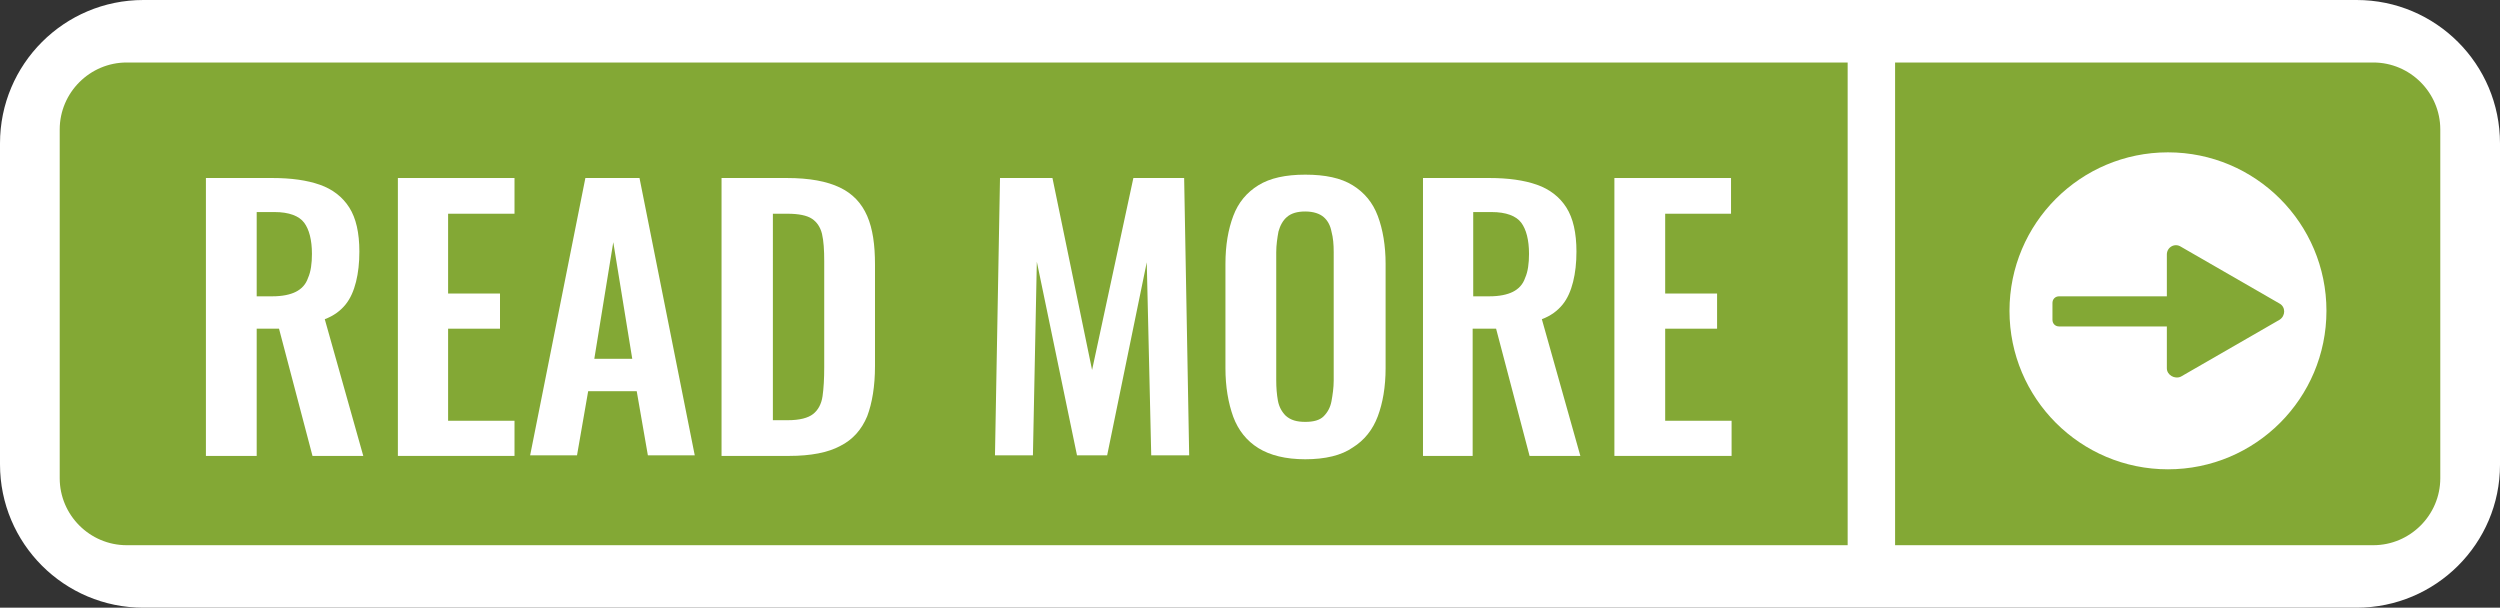
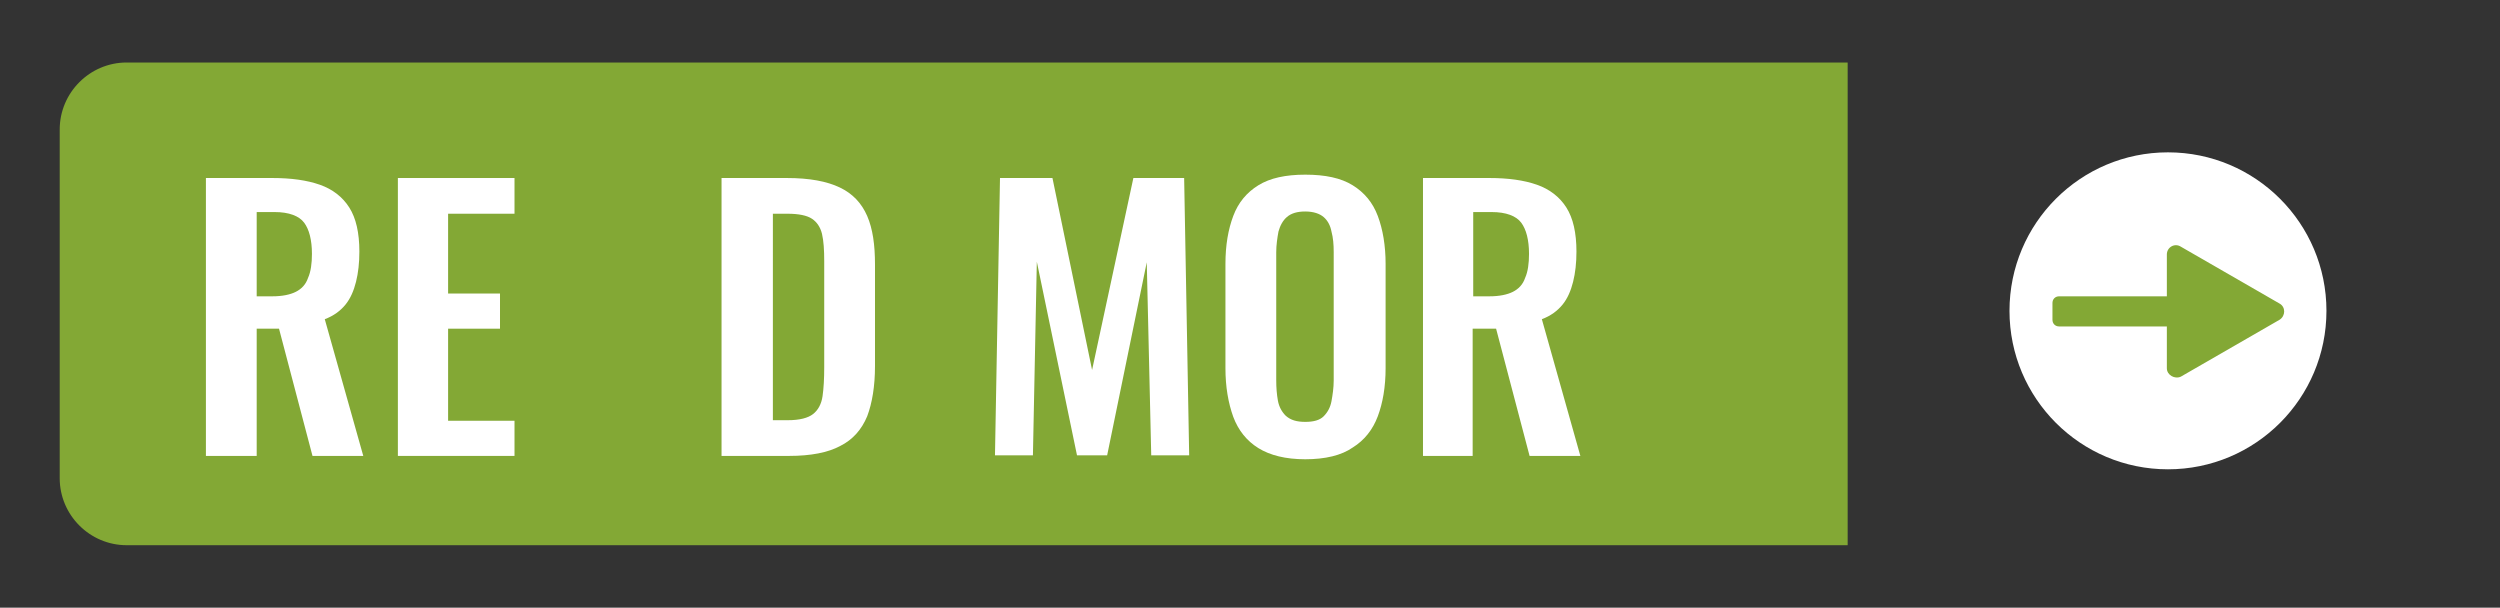
<svg xmlns="http://www.w3.org/2000/svg" fill="#000000" height="108.9" preserveAspectRatio="xMidYMid meet" version="1" viewBox="0.0 0.0 448.0 108.9" width="448" zoomAndPan="magnify">
  <rect x="0.0" y="0.0" width="448.0" height="108.9" fill="#333333" stroke="none" />
  <g>
    <g>
      <g id="change1_1">
-         <path d="M422.3,108.9H25.7C11.5,108.9,0,97.4,0,83.2V25.7C0,11.5,11.5,0,25.7,0l396.6,0C436.5,0,448,11.5,448,25.7 v57.6C448,97.4,436.5,108.9,422.3,108.9z" fill="#ffffff" />
-       </g>
+         </g>
      <g fill="#83a835" id="change2_1">
        <path d="M331.1,11.2H22.7c-6.6,0-12,5.4-12,12v62.5c0,6.6,5.4,12,12,12h308.4V11.2z" />
-         <path d="M425.3,11.2h-85.7v86.5h85.7c6.6,0,12-5.4,12-12V23.2C437.3,16.6,431.9,11.2,425.3,11.2z" />
      </g>
      <g fill="#ffffff" id="change1_2">
        <path d="M36.9,81.6V31.9h11.9c3.4,0,6.2,0.4,8.5,1.2c2.3,0.8,4.1,2.2,5.3,4.1c1.2,1.9,1.8,4.5,1.8,7.9 c0,2-0.2,3.8-0.6,5.4c-0.4,1.6-1,3-1.9,4.1c-0.9,1.1-2.1,2-3.7,2.6l6.9,24.5h-9.1l-6-22.8H46v22.8H36.9z M46,53.1h2.8 c1.8,0,3.2-0.3,4.2-0.8c1-0.5,1.8-1.3,2.2-2.5c0.5-1.1,0.7-2.6,0.7-4.3c0-2.5-0.5-4.4-1.4-5.6c-0.9-1.2-2.7-1.9-5.3-1.9H46V53.1z" />
        <path d="M71.3,81.6V31.9h20.9v6.4H80.3v14.3h9.3v6.3h-9.3v16.5h11.9v6.3H71.3z" />
-         <path d="M95,81.6l9.9-49.7h9.7l9.9,49.7h-8.4l-2-11.5h-8.7l-2,11.5H95z M106.5,64.3h6.8l-3.4-20.9L106.5,64.3z" />
        <path d="M129.3,81.6V31.9h11.7c4.1,0,7.2,0.6,9.5,1.7c2.3,1.1,3.9,2.8,4.9,5.1c1,2.3,1.4,5.2,1.4,8.7v18.2 c0,3.6-0.5,6.6-1.4,9c-1,2.4-2.6,4.2-4.8,5.3c-2.2,1.2-5.3,1.8-9.2,1.8H129.3z M138.4,75.3h2.8c2.1,0,3.6-0.4,4.5-1.1 c0.9-0.7,1.5-1.8,1.7-3.2c0.2-1.4,0.3-3.1,0.3-5.2v-19c0-2-0.1-3.6-0.4-4.9c-0.3-1.2-0.9-2.1-1.8-2.7c-0.9-0.6-2.4-0.9-4.4-0.9 h-2.6V75.3z" />
        <path d="M178.3,81.6l0.9-49.7h9.4l7.1,34.4l7.4-34.4h9.1l0.9,49.7h-6.8L205.5,47l-7.1,34.6H193l-7.2-34.7 l-0.7,34.7H178.3z" />
        <path d="M233.9,82.3c-3.5,0-6.3-0.7-8.4-2c-2.1-1.3-3.6-3.2-4.5-5.6c-0.9-2.5-1.4-5.4-1.4-8.7V47.3 c0-3.4,0.5-6.2,1.4-8.6c0.9-2.4,2.4-4.2,4.5-5.5c2.1-1.3,4.9-1.9,8.4-1.9c3.6,0,6.4,0.6,8.5,1.9c2.1,1.3,3.6,3.1,4.5,5.5 c0.9,2.4,1.4,5.3,1.4,8.6V66c0,3.3-0.5,6.2-1.4,8.6c-0.9,2.4-2.4,4.3-4.5,5.6C240.4,81.6,237.5,82.3,233.9,82.3z M233.9,75.6 c1.5,0,2.6-0.3,3.3-1c0.7-0.7,1.2-1.6,1.4-2.7c0.2-1.1,0.4-2.4,0.4-3.7V45.2c0-1.4-0.1-2.6-0.4-3.7c-0.2-1.1-0.7-2-1.4-2.6 c-0.7-0.6-1.8-1-3.3-1c-1.4,0-2.5,0.3-3.3,1c-0.7,0.6-1.2,1.5-1.5,2.6c-0.2,1.1-0.4,2.4-0.4,3.7v22.9c0,1.4,0.1,2.6,0.3,3.7 c0.2,1.1,0.7,2,1.4,2.7C231.3,75.3,232.4,75.6,233.9,75.6z" />
        <path d="M255,81.6V31.9h11.9c3.4,0,6.2,0.4,8.5,1.2c2.3,0.8,4.1,2.2,5.3,4.1c1.2,1.9,1.8,4.5,1.8,7.9 c0,2-0.2,3.8-0.6,5.4c-0.4,1.6-1,3-1.9,4.1c-0.9,1.1-2.1,2-3.7,2.6l6.9,24.5h-9.1l-6-22.8h-4.2v22.8H255z M264.1,53.1h2.8 c1.8,0,3.2-0.3,4.2-0.8c1-0.5,1.8-1.3,2.2-2.5c0.5-1.1,0.7-2.6,0.7-4.3c0-2.5-0.5-4.4-1.4-5.6c-0.9-1.2-2.7-1.9-5.3-1.9h-3.3 V53.1z" />
-         <path d="M289.3,81.6V31.9h20.9v6.4h-11.8v14.3h9.3v6.3h-9.3v16.5h11.9v6.3H289.3z" />
      </g>
      <g>
        <g id="change1_3">
          <circle cx="388.5" cy="55.7" fill="#ffffff" r="28.4" />
        </g>
        <g id="change2_2">
          <path d="M388.3,66v-7.5H369c-0.7,0-1.2-0.5-1.2-1.2v-3c0-0.7,0.5-1.2,1.2-1.2h19.3v-7.5c0-1.3,1.4-2.1,2.5-1.4 l17.7,10.2c1.1,0.6,1.1,2.2,0,2.9l-17.7,10.2C389.7,68,388.3,67.2,388.3,66z" fill="#83a835" />
        </g>
      </g>
    </g>
  </g>
</svg>